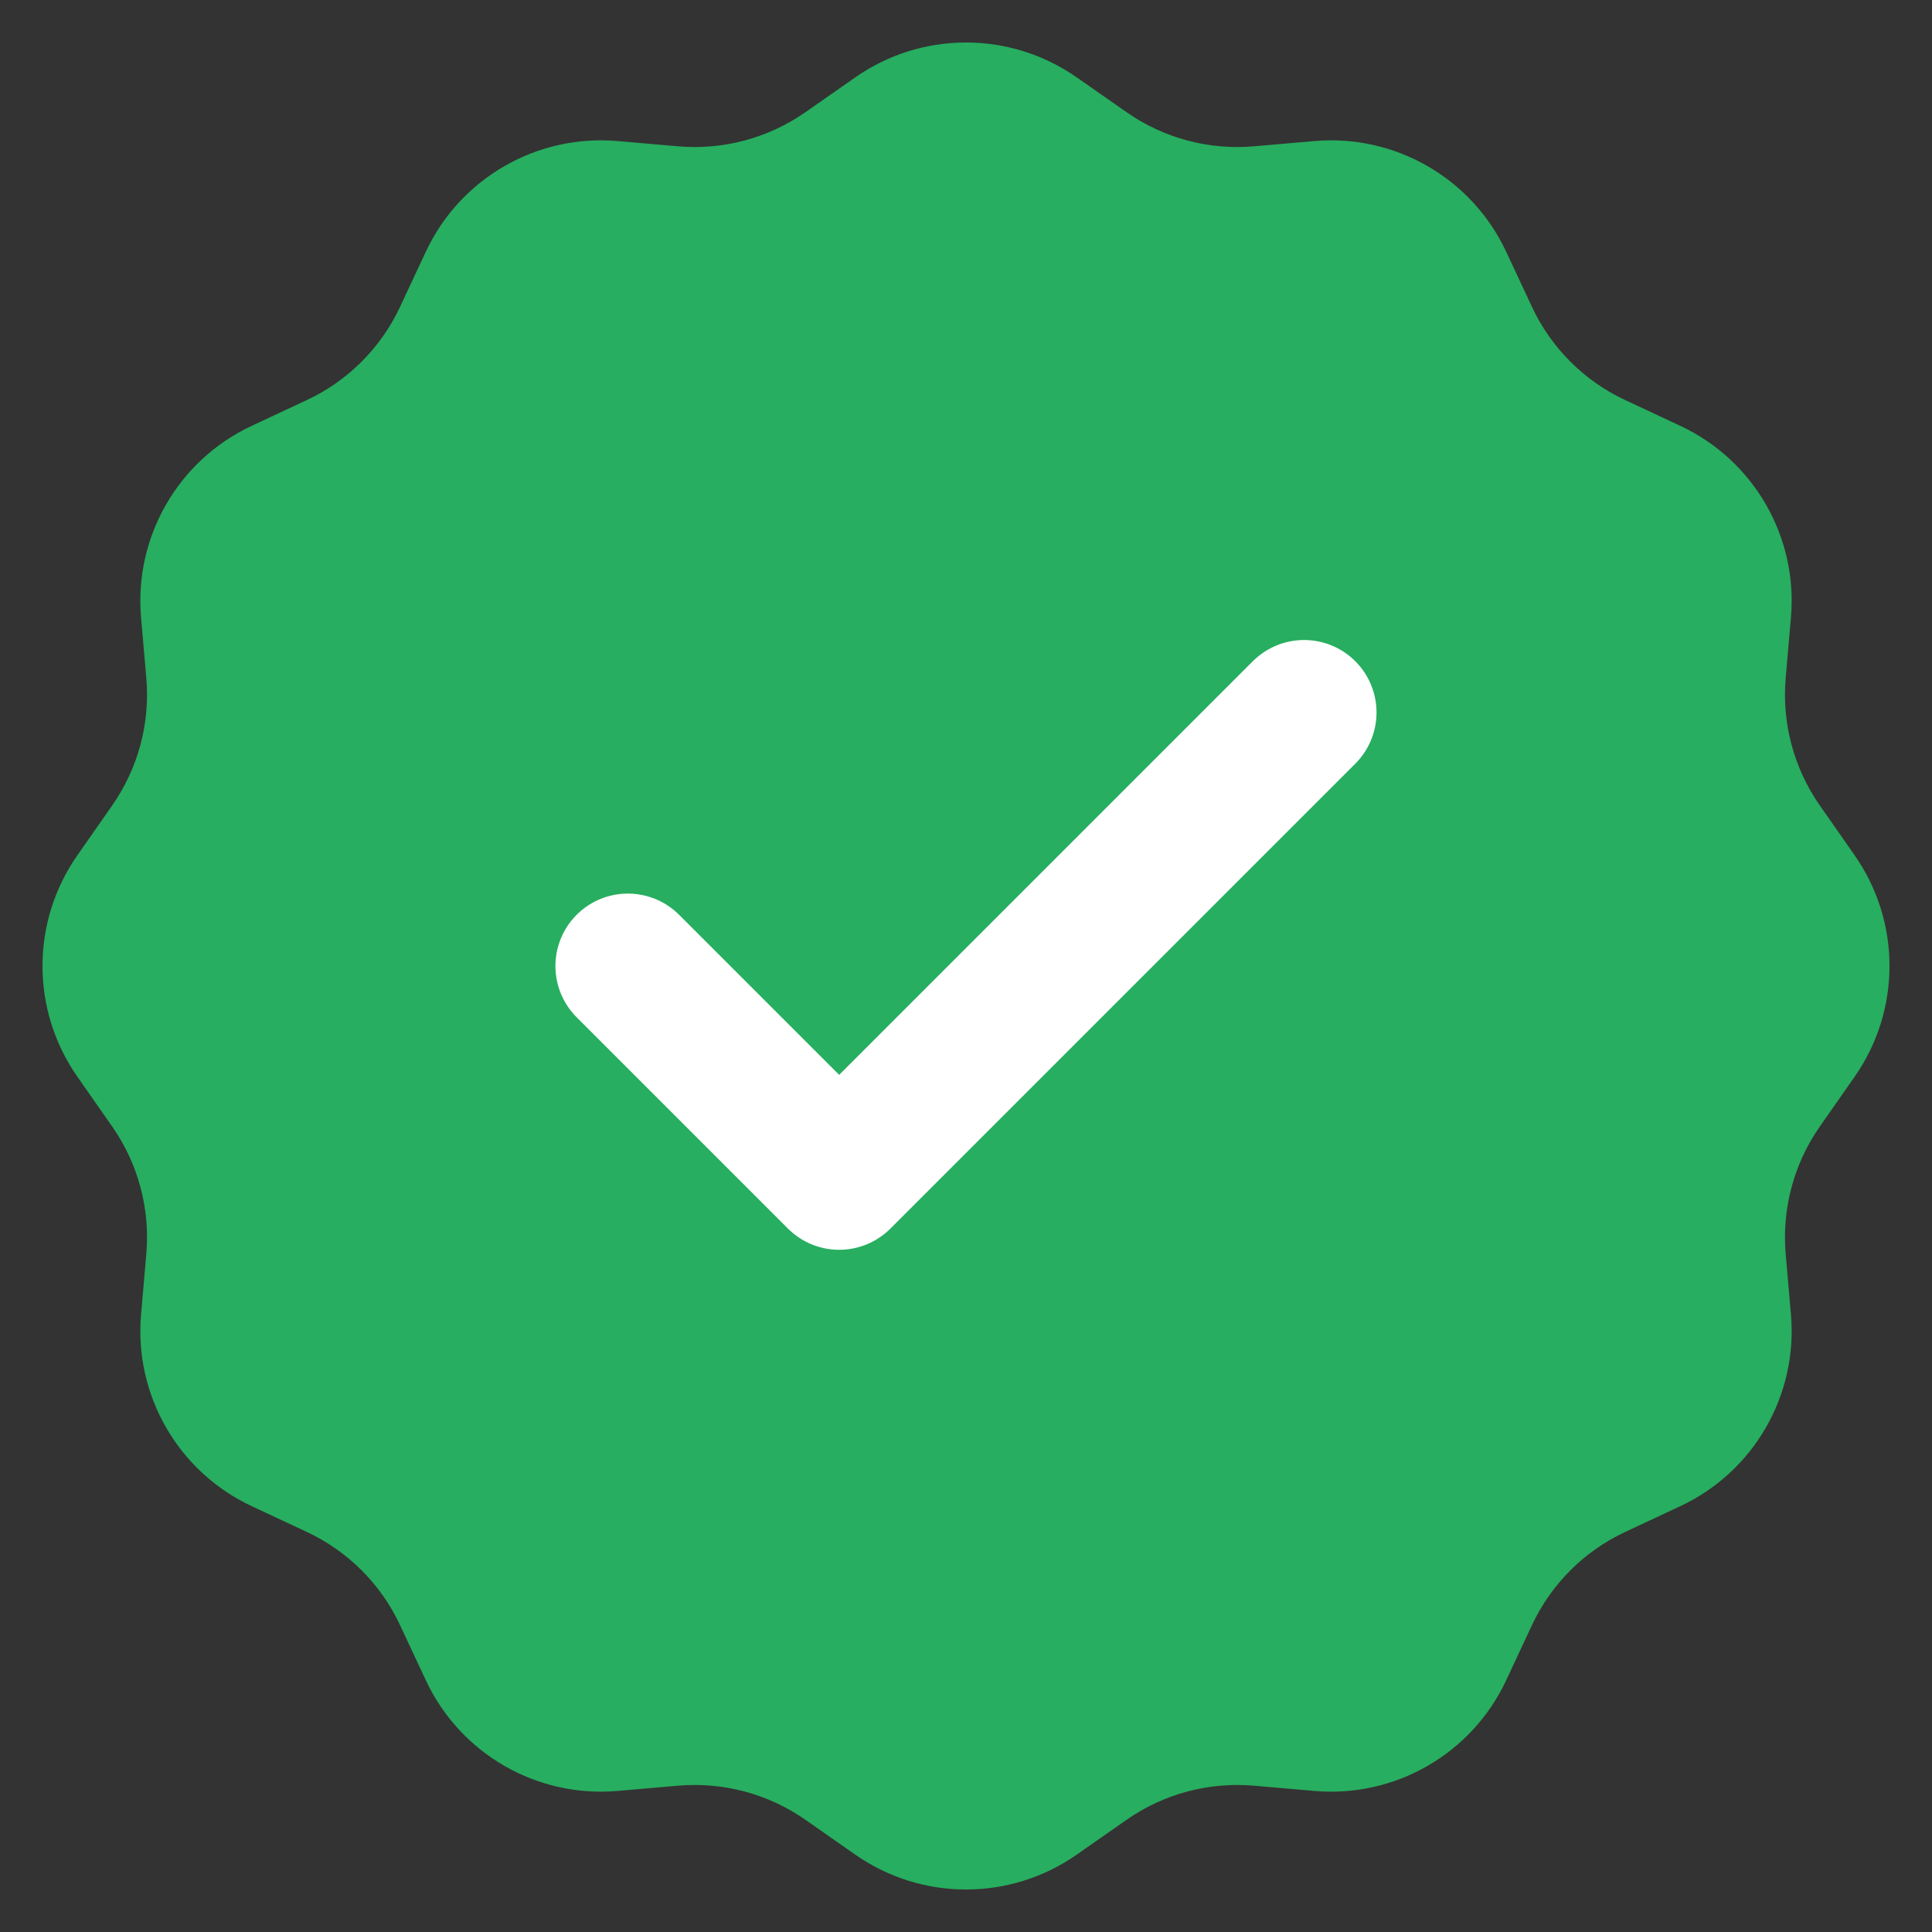
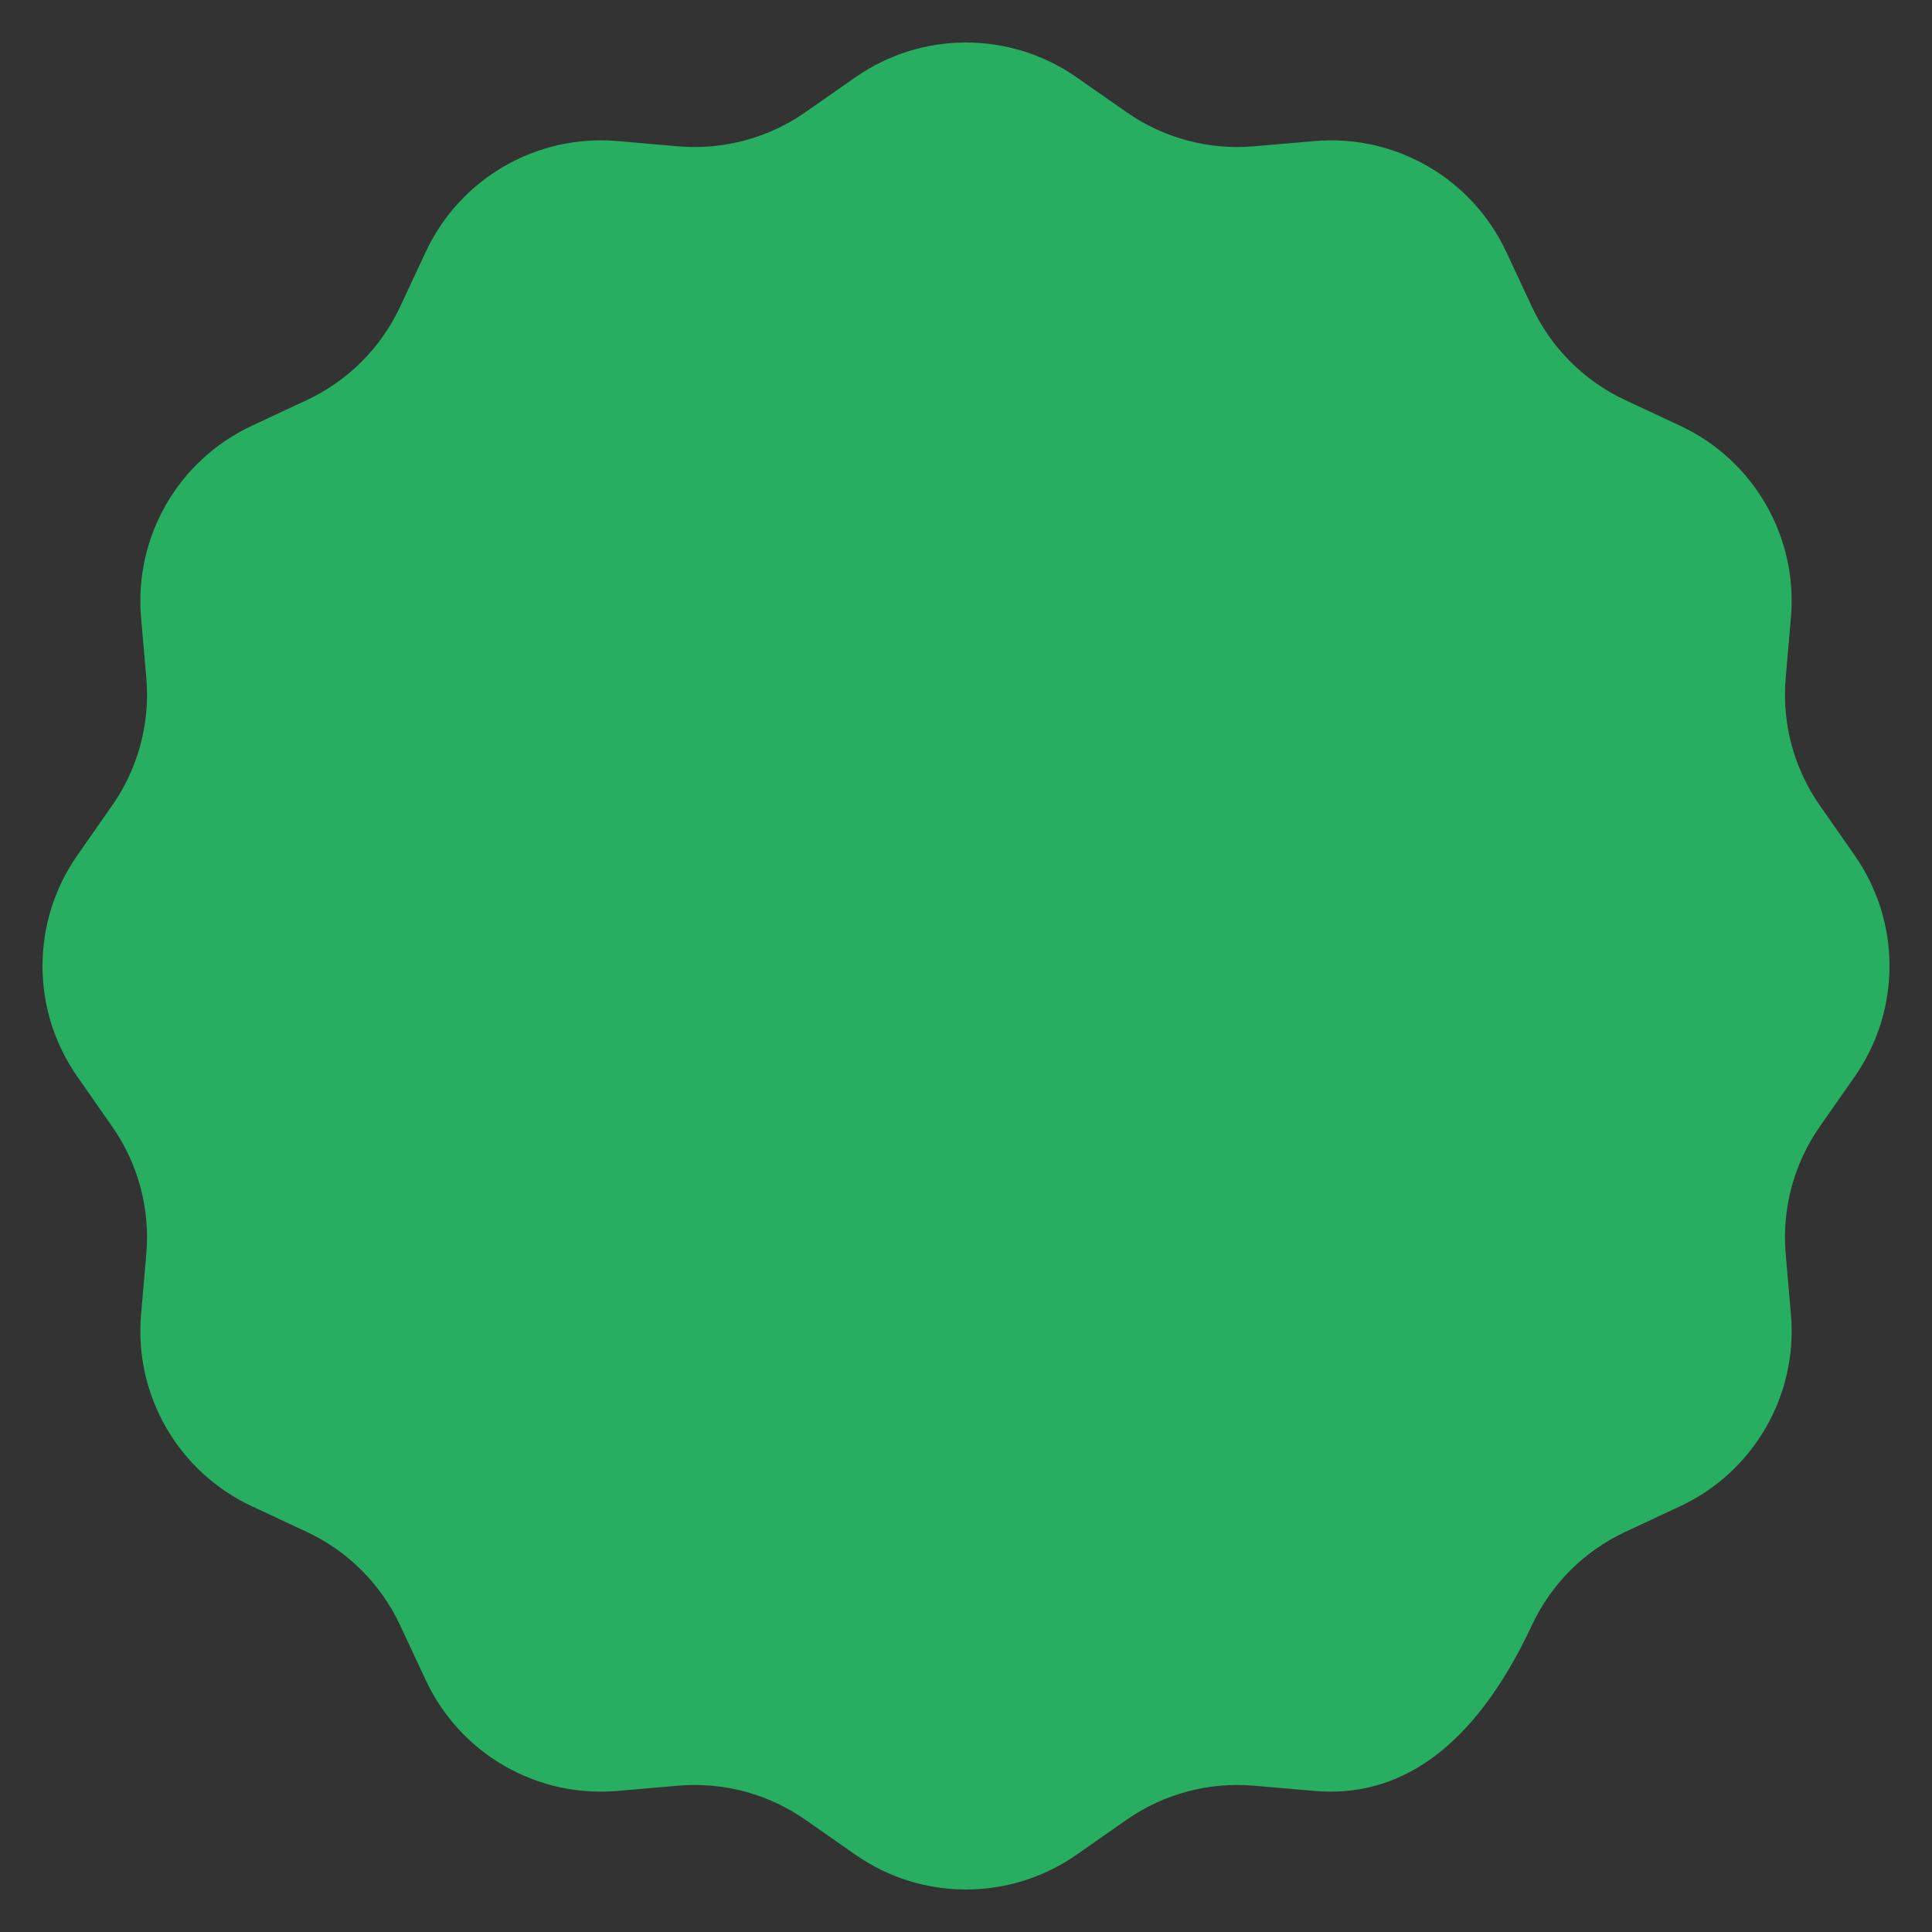
<svg xmlns="http://www.w3.org/2000/svg" width="64" height="64" viewBox="0 0 64 64" fill="none">
  <rect x="0" y="0" width="64" height="64" fill="#333333" stroke="none" />
-   <path d="M28.334 2.562C30.536 1.023 33.464 1.023 35.666 2.562L37.318 3.716C38.548 4.576 40.041 4.976 41.536 4.847L43.544 4.673C46.22 4.441 48.756 5.905 49.894 8.339L50.748 10.165C51.383 11.524 52.476 12.617 53.835 13.252L55.661 14.106C58.095 15.244 59.559 17.78 59.327 20.456L59.153 22.464C59.024 23.959 59.424 25.452 60.284 26.682L61.438 28.334C62.977 30.536 62.977 33.464 61.438 35.666L60.284 37.318C59.424 38.548 59.024 40.041 59.153 41.536L59.327 43.544C59.559 46.22 58.095 48.756 55.661 49.894L53.835 50.748C52.476 51.383 51.383 52.476 50.748 53.835L49.894 55.661C48.756 58.095 46.22 59.559 43.544 59.327L41.536 59.153C40.041 59.024 38.548 59.424 37.318 60.284L35.666 61.438C33.464 62.977 30.536 62.977 28.334 61.438L26.682 60.284C25.452 59.424 23.959 59.024 22.464 59.153L20.456 59.327C17.78 59.559 15.244 58.095 14.106 55.661L13.252 53.835C12.617 52.476 11.524 51.383 10.165 50.748L8.339 49.894C5.905 48.756 4.441 46.22 4.673 43.544L4.847 41.536C4.976 40.041 4.576 38.548 3.716 37.318L2.562 35.666C1.023 33.464 1.023 30.536 2.562 28.334L3.716 26.682C4.576 25.452 4.976 23.959 4.847 22.464L4.673 20.456C4.441 17.78 5.905 15.244 8.339 14.106L10.165 13.252C11.524 12.617 12.617 11.524 13.252 10.165L14.106 8.339C15.244 5.905 17.78 4.441 20.456 4.673L22.464 4.847C23.959 4.976 25.452 4.576 26.682 3.716L28.334 2.562Z" fill="#27AE60" />
-   <path d="M43.199 23.601L27.799 39.001L20.799 32.001" stroke="white" stroke-width="4.8" stroke-linecap="round" stroke-linejoin="round" />
+   <path d="M28.334 2.562C30.536 1.023 33.464 1.023 35.666 2.562L37.318 3.716C38.548 4.576 40.041 4.976 41.536 4.847L43.544 4.673C46.22 4.441 48.756 5.905 49.894 8.339L50.748 10.165C51.383 11.524 52.476 12.617 53.835 13.252L55.661 14.106C58.095 15.244 59.559 17.78 59.327 20.456L59.153 22.464C59.024 23.959 59.424 25.452 60.284 26.682L61.438 28.334C62.977 30.536 62.977 33.464 61.438 35.666L60.284 37.318C59.424 38.548 59.024 40.041 59.153 41.536L59.327 43.544C59.559 46.22 58.095 48.756 55.661 49.894L53.835 50.748C52.476 51.383 51.383 52.476 50.748 53.835C48.756 58.095 46.22 59.559 43.544 59.327L41.536 59.153C40.041 59.024 38.548 59.424 37.318 60.284L35.666 61.438C33.464 62.977 30.536 62.977 28.334 61.438L26.682 60.284C25.452 59.424 23.959 59.024 22.464 59.153L20.456 59.327C17.78 59.559 15.244 58.095 14.106 55.661L13.252 53.835C12.617 52.476 11.524 51.383 10.165 50.748L8.339 49.894C5.905 48.756 4.441 46.22 4.673 43.544L4.847 41.536C4.976 40.041 4.576 38.548 3.716 37.318L2.562 35.666C1.023 33.464 1.023 30.536 2.562 28.334L3.716 26.682C4.576 25.452 4.976 23.959 4.847 22.464L4.673 20.456C4.441 17.78 5.905 15.244 8.339 14.106L10.165 13.252C11.524 12.617 12.617 11.524 13.252 10.165L14.106 8.339C15.244 5.905 17.78 4.441 20.456 4.673L22.464 4.847C23.959 4.976 25.452 4.576 26.682 3.716L28.334 2.562Z" fill="#27AE60" />
</svg>